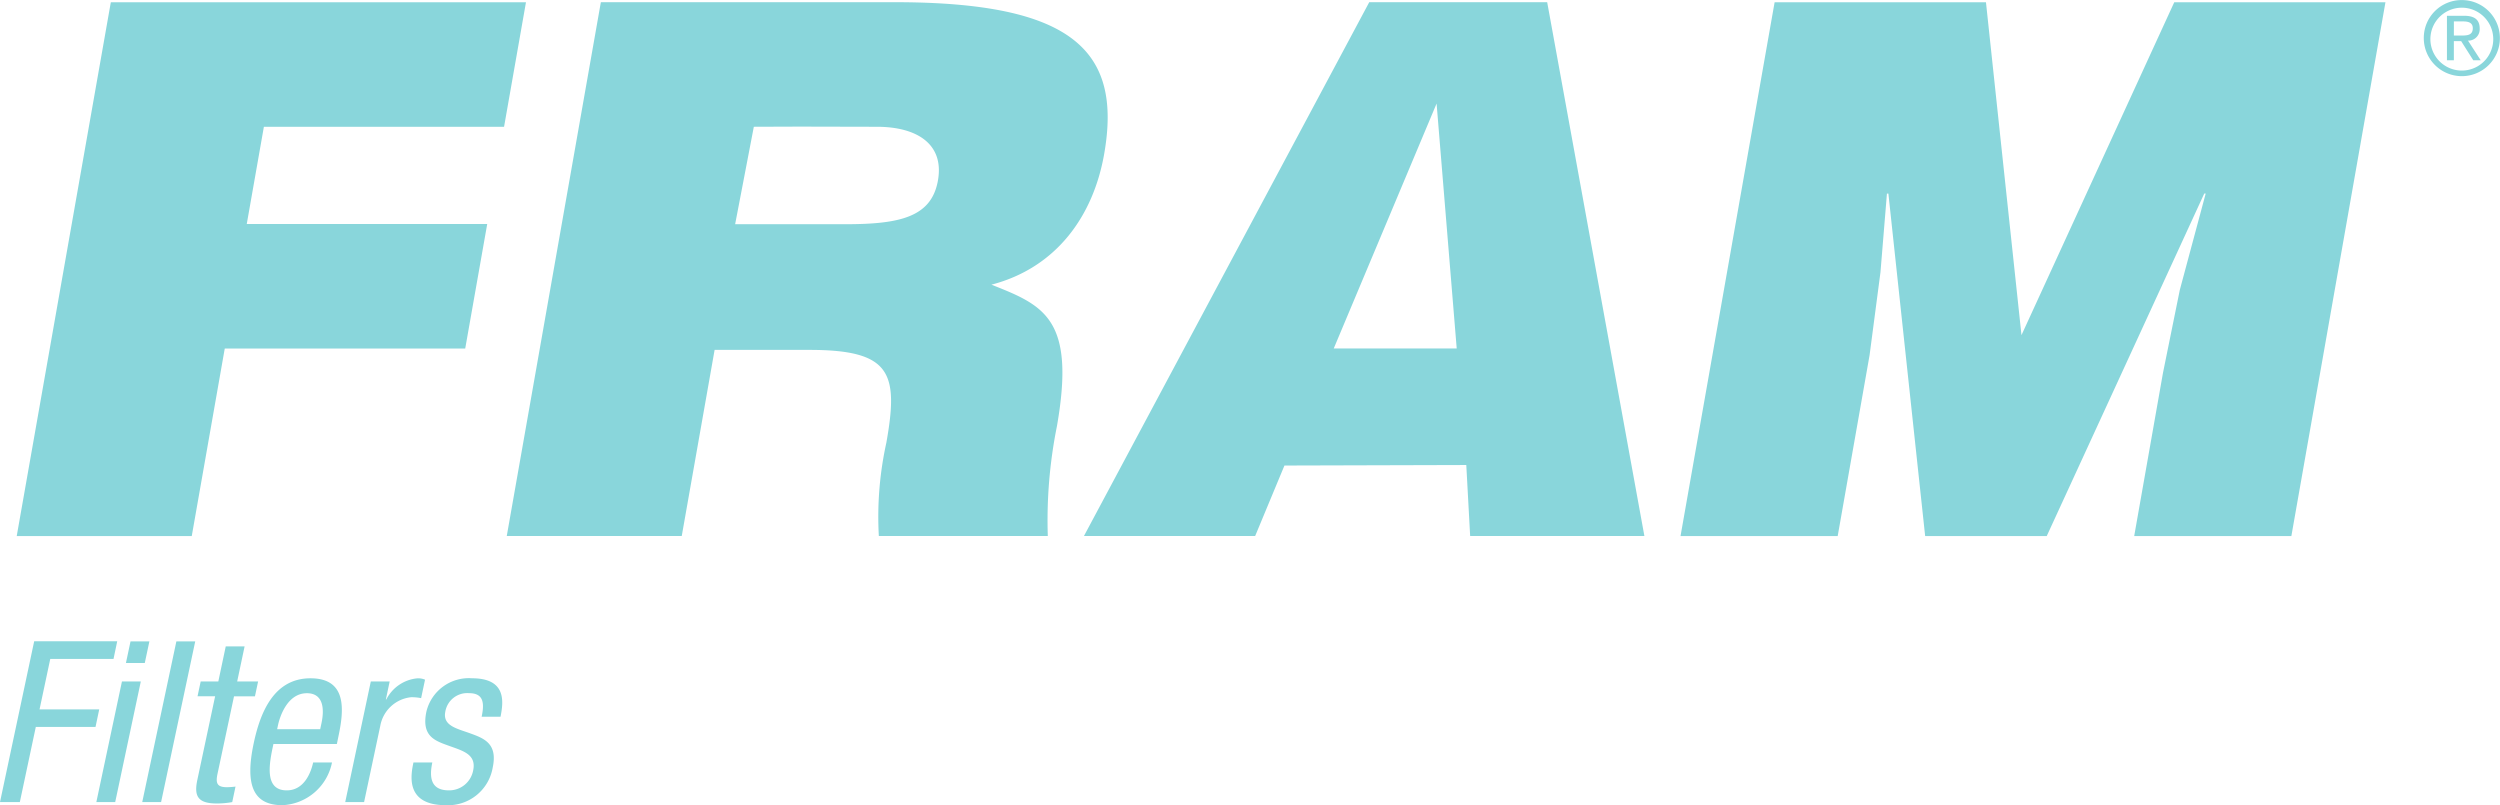
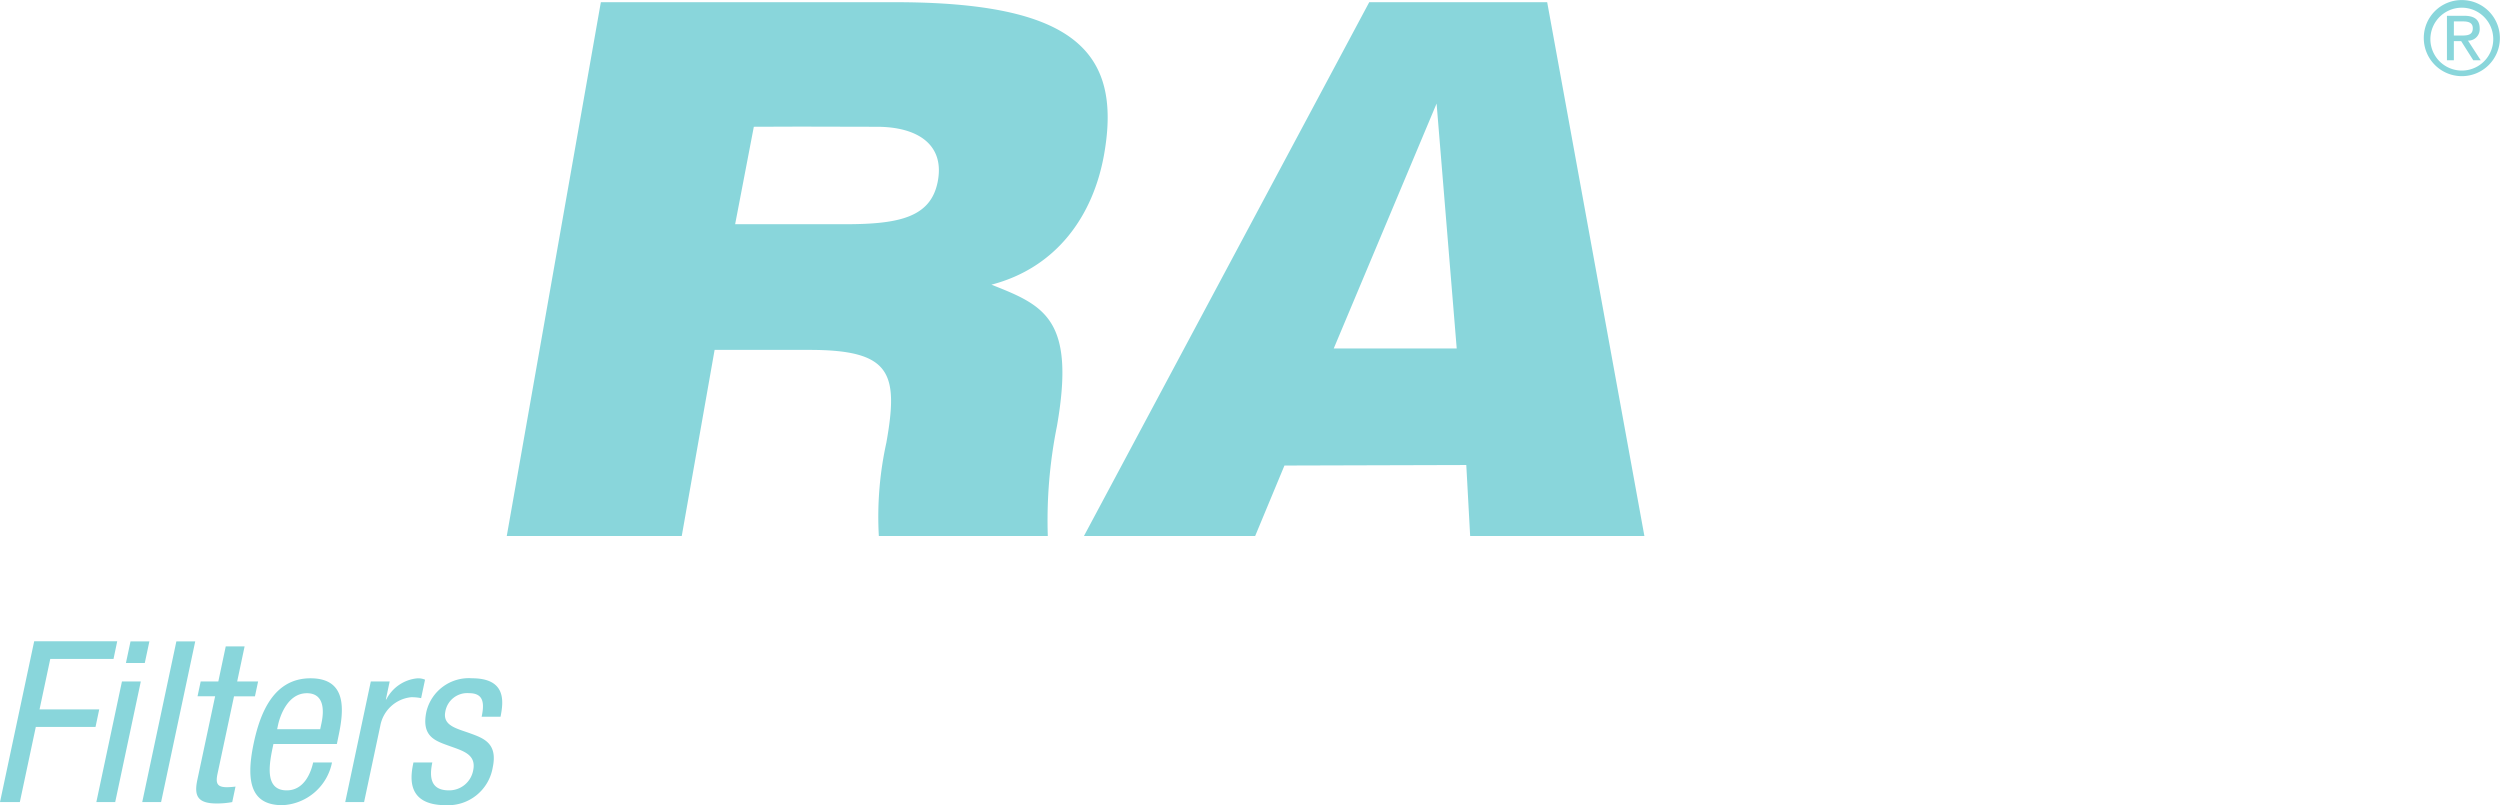
<svg xmlns="http://www.w3.org/2000/svg" width="159.069" height="51.235" viewBox="0 0 159.069 51.235">
  <g id="fram-auto-filters-1" transform="translate(-0.835 -40.739)">
-     <path id="Path_109" data-name="Path 109" d="M11.558,40.4l2.1-11.933h15.3l1.4-7.924h-15.3l1.089-6.181H31.429l1.394-7.924H6.408L.421,40.4Zm104.727,0,2.029-11.511.693-5.279.411-5h.092L121.85,40.4h7.736l10.022-21.793h.092l-1.647,6.133-1.071,5.279L135.151,40.4h10l5.987-33.965H137.7l-9.721,21.181-2.26-21.181H112.272L106.285,40.4h10Z" transform="translate(1.478 34.447)" fill="#89d6db" />
-     <path id="Path_110" data-name="Path 110" d="M12.765,8.544" transform="translate(34.416 40.074)" fill="none" />
    <path id="Path_111" data-name="Path 111" d="M51.63,28.659c5.191,0,5.686,1.46,4.9,5.895a21.931,21.931,0,0,0-.481,5.946H66.8a30.414,30.414,0,0,1,.58-6.981c1.2-6.841-.818-7.689-4.167-9.009,4.153-1.086,6.482-4.387,7.172-8.305,1.163-6.6-2.021-9.67-13.342-9.67H38.362L32.375,40.5H43.509L45.6,28.659H51.63ZM51.2,14.452l4.728.011c2.6,0,4.351,1.145,3.859,3.536-.455,2.2-2.406,2.663-5.847,2.663H46.906l1.189-6.2,3.1-.011ZM92.818,28.567H84.994l6.544-15.583,1.28,15.583ZM79.994,40.5l1.863-4.483,11.57-.033.246,4.516h11.086L98.574,6.535H87.253L69.1,40.5H79.994ZM.131,57.43H1.393l1.016-4.783h3.8l.235-1.115H2.647l.682-3.21H7.354L7.589,47.2H2.306L.131,57.43Zm6.13,0h1.2l1.629-7.674h-1.2L6.261,57.43Zm1.882-8.848h1.2l.293-1.376h-1.2ZM9.181,57.43h1.2l2.172-10.224h-1.2Zm4.839-7.674H12.9l-.2.943h1.119L12.691,56c-.216,1-.022,1.519,1.222,1.519a5.287,5.287,0,0,0,.994-.088l.209-.987a4.668,4.668,0,0,1-.539.04c-.631,0-.737-.242-.605-.858L15.021,50.7h1.332l.2-.943H15.222l.473-2.234h-1.2l-.473,2.234Zm3.745,3.034.062-.286c.1-.459.569-2,1.83-2,1.06,0,1.115,1.016.935,1.875l-.088.415h-2.74Zm3.8.946.1-.488c.352-1.647.572-3.694-1.779-3.694s-3.206,2.216-3.613,4.138c-.558,2.634-.048,3.936,1.827,3.936a3.375,3.375,0,0,0,3.155-2.718h-1.2c-.121.572-.536,1.775-1.68,1.775-1.475,0-1.1-1.775-.847-2.949Zm.532,3.694h1.2l1.031-4.853a2.228,2.228,0,0,1,1.963-1.819,3.084,3.084,0,0,1,.635.059l.249-1.174a1.089,1.089,0,0,0-.514-.084A2.47,2.47,0,0,0,24.712,50.9h-.029l.242-1.145h-1.2ZM31.979,52c.176-.9.418-2.447-1.816-2.447a2.775,2.775,0,0,0-2.9,2.117c-.337,1.592.565,1.863,1.431,2.179s1.761.532,1.544,1.563a1.552,1.552,0,0,1-1.544,1.273c-1.174,0-1.251-.844-1.056-1.775h-1.2c-.165.785-.547,2.718,2.058,2.718a2.882,2.882,0,0,0,2.986-2.4c.323-1.519-.55-1.849-1.416-2.164s-1.786-.488-1.6-1.39a1.414,1.414,0,0,1,1.5-1.174c.873,0,1.02.532.811,1.5ZM156.772,6.4a2.421,2.421,0,1,1-2.421,2.421A2.408,2.408,0,0,1,156.772,6.4Zm0,4.486a2,2,0,1,0-1.443-.614,2,2,0,0,0,1.443.614ZM155.825,7.4h1.093c.675,0,.99.264.99.811a.725.725,0,0,1-.745.77l.811,1.251H157.5l-.77-1.218h-.466v1.218h-.44V7.4Zm.44,1.258h.459c.389,0,.745-.018.745-.466,0-.378-.323-.433-.62-.433h-.583Z" transform="translate(0.704 34.343)" fill="#89d6db" />
  </g>
</svg>